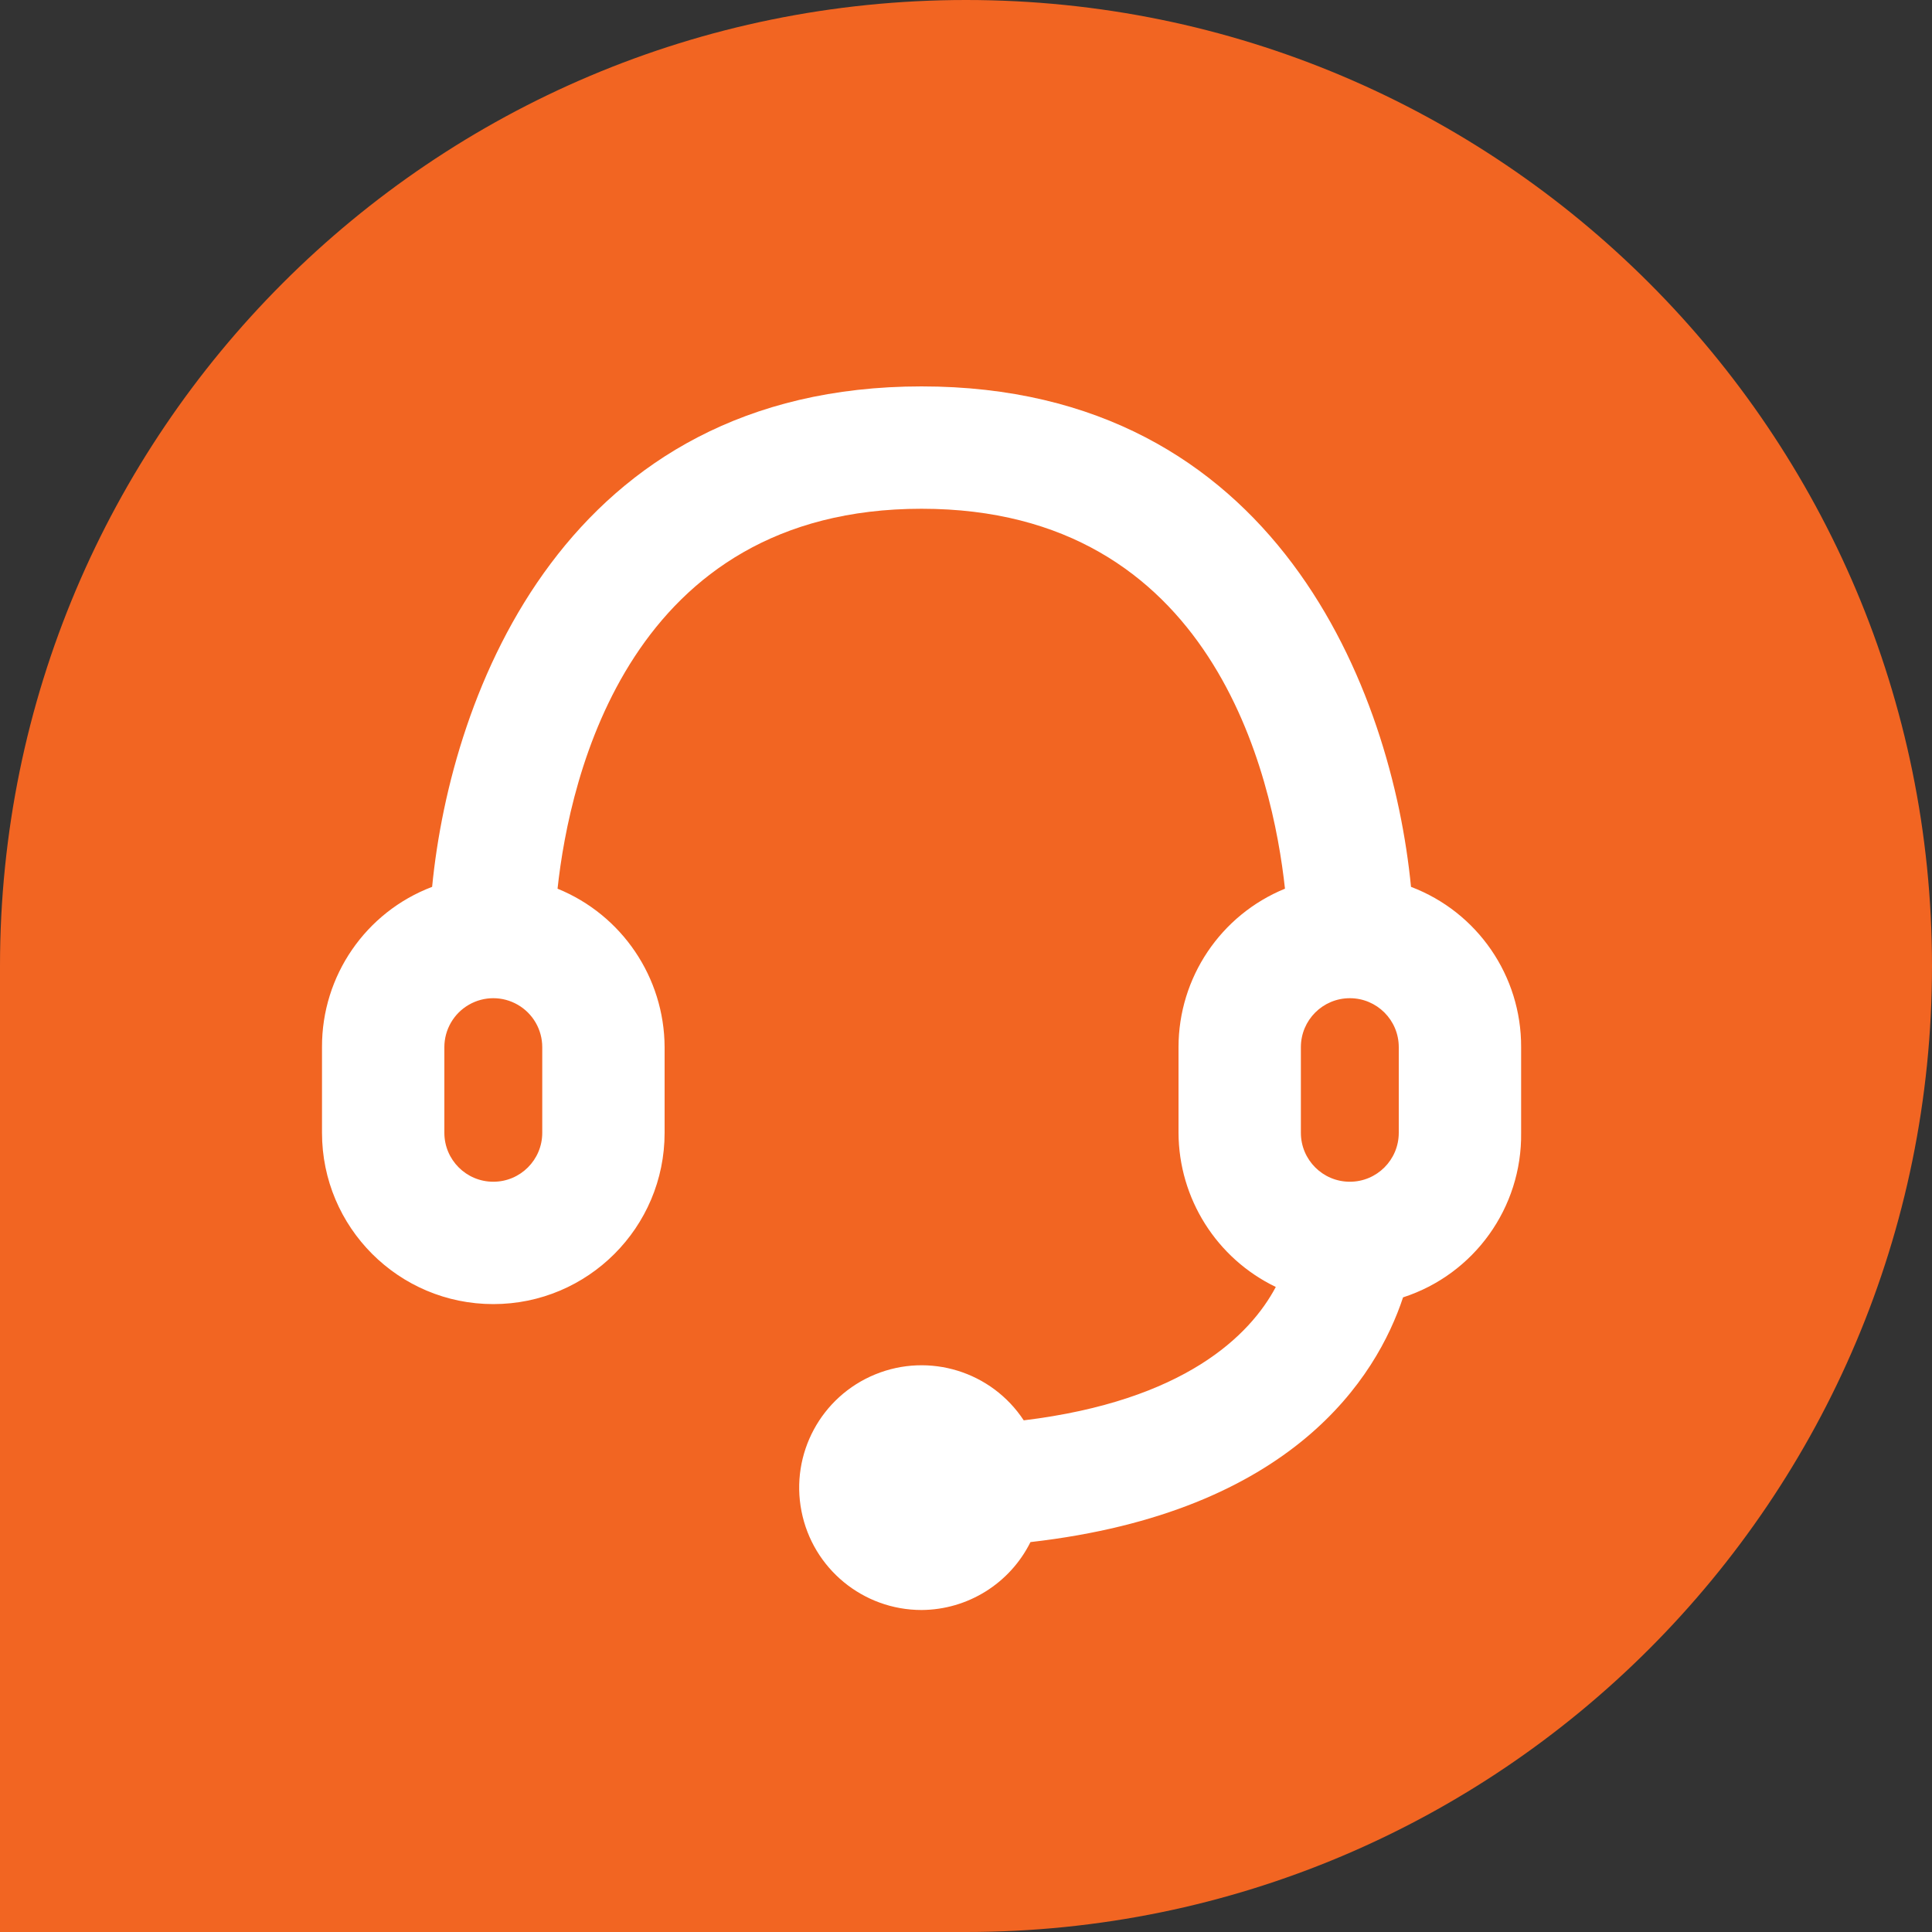
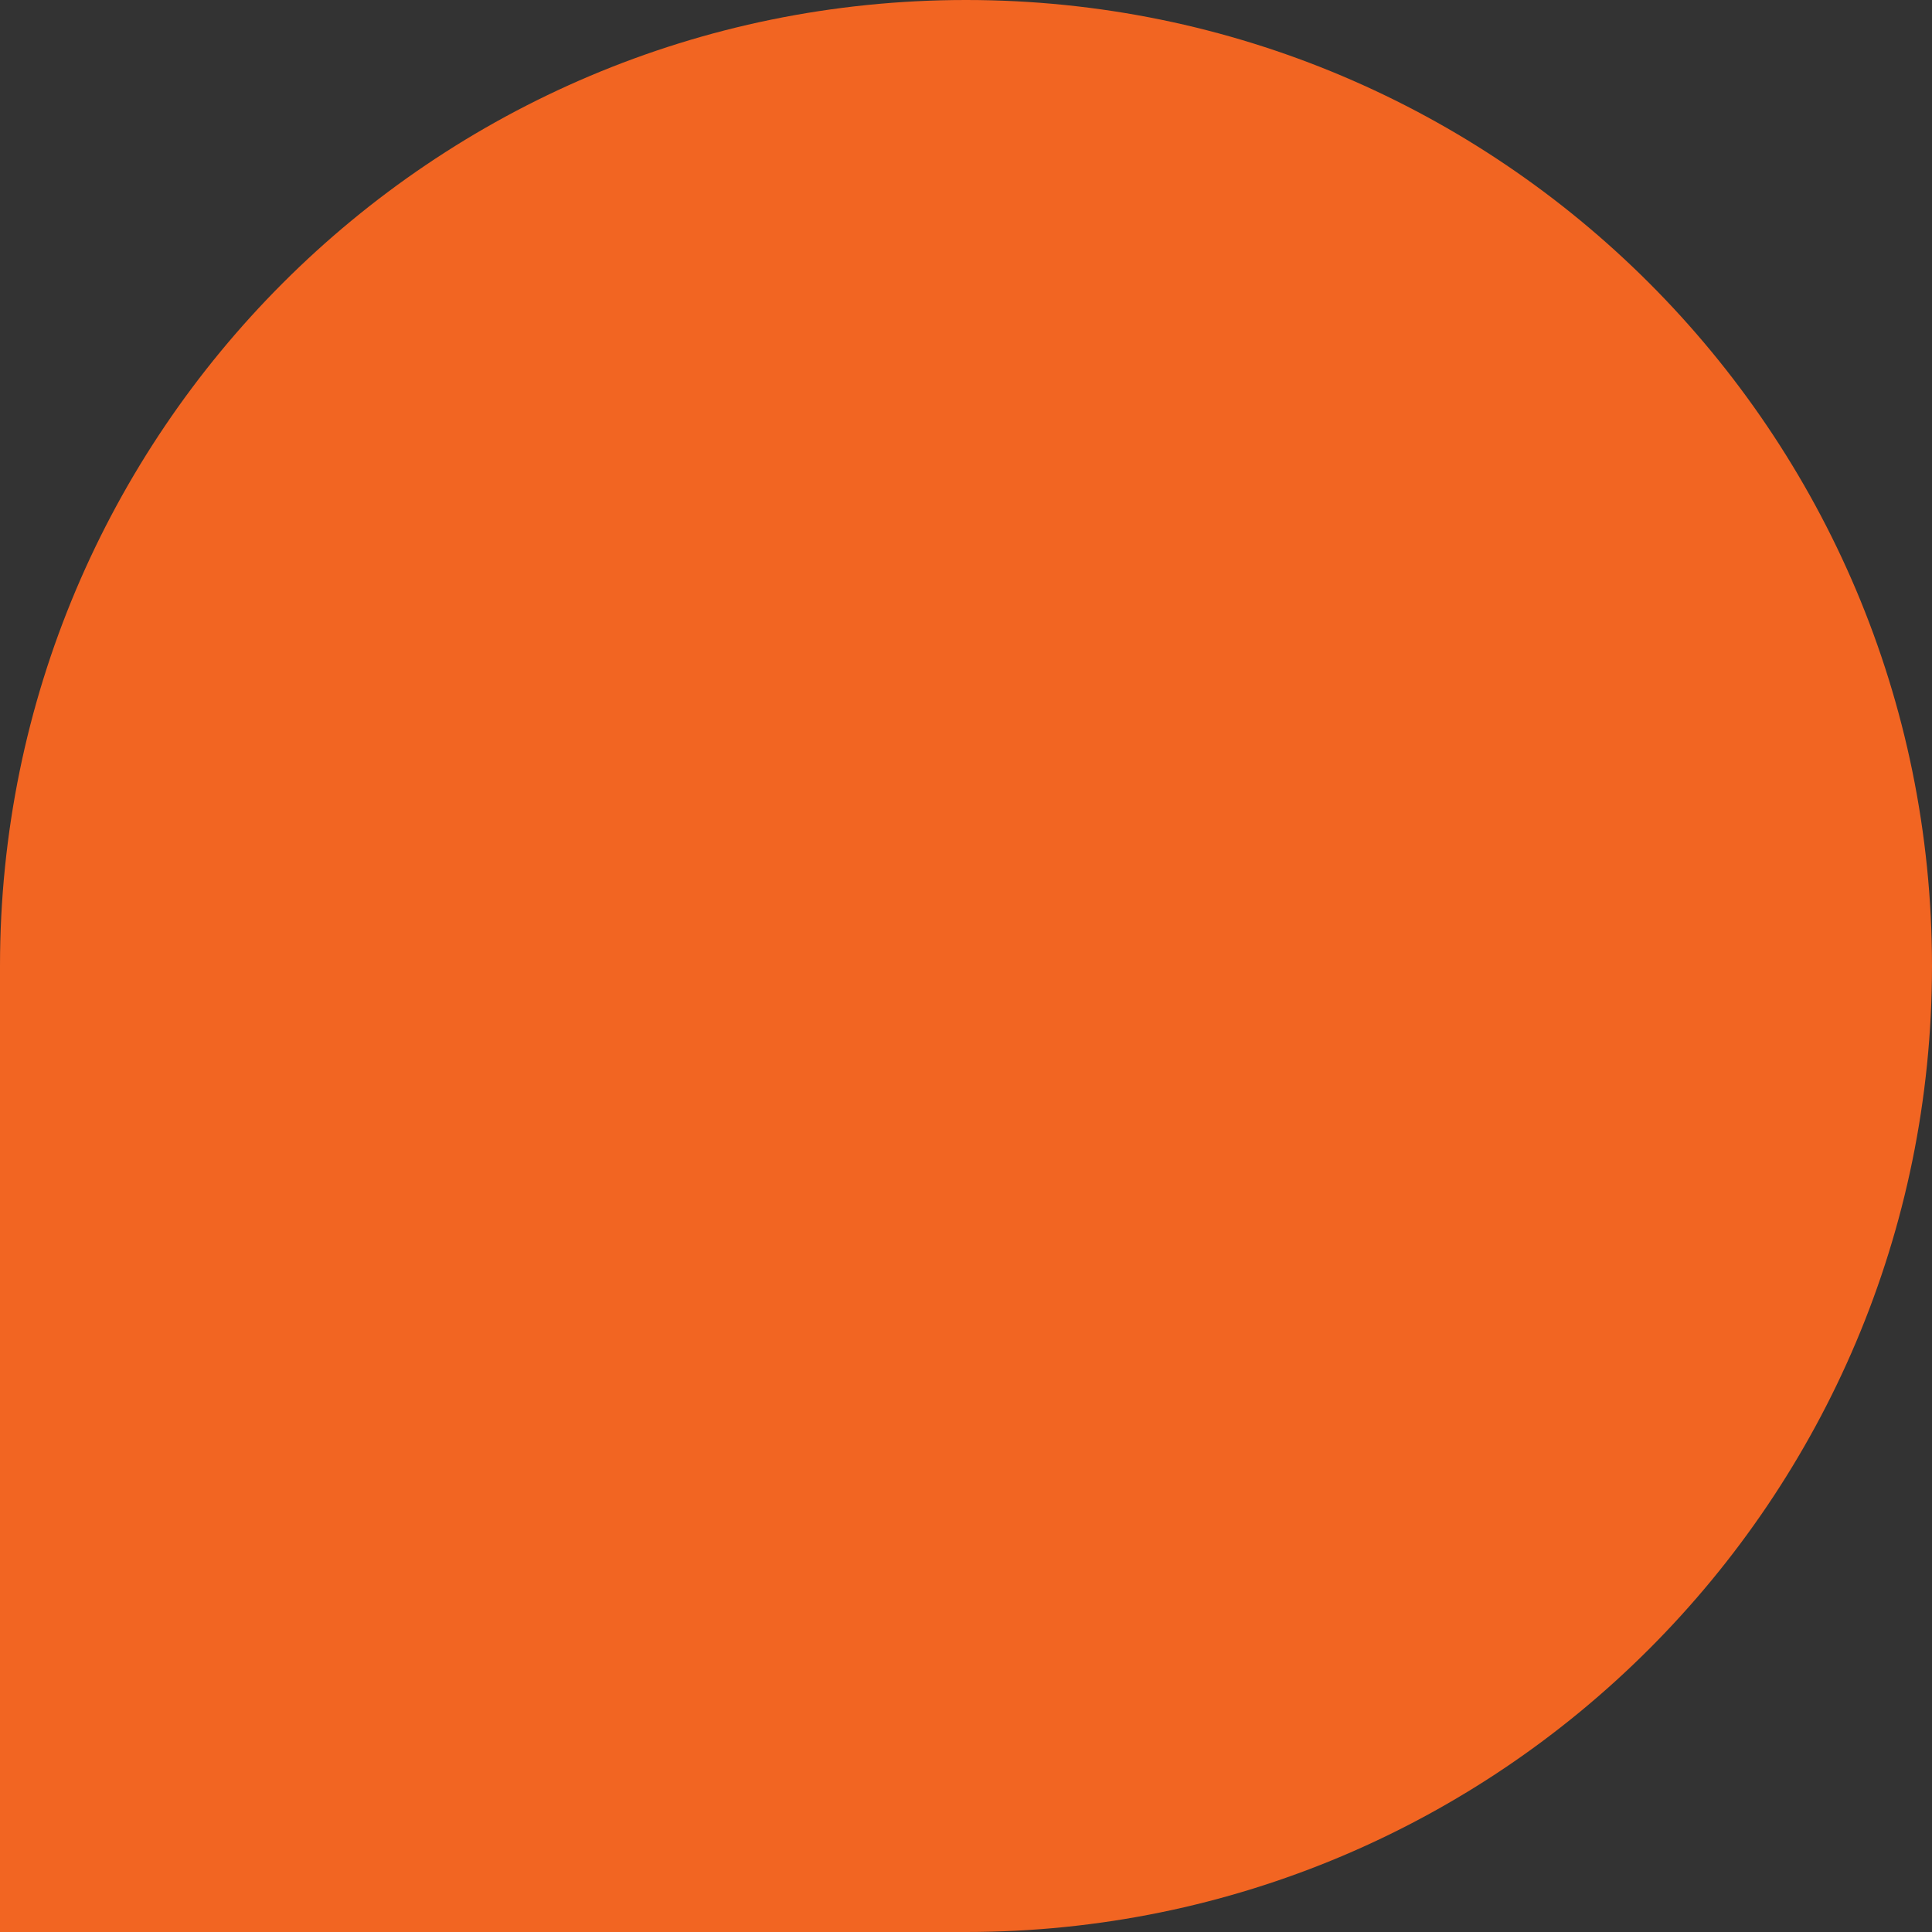
<svg xmlns="http://www.w3.org/2000/svg" width="60" height="60" viewBox="0 0 60 60" fill="none">
  <rect x="0" y="0" width="60" height="60" fill="#333333" stroke="none" />
  <path d="M0 30C0 13.431 13.431 0 30 0C46.569 0 60 13.431 60 30C60 46.569 46.569 60 30 60H0V30Z" fill="#F26522" />
-   <path fill-rule="evenodd" clip-rule="evenodd" d="M43.82 27.542C43.231 21.5 39.659 12 28.62 12C17.581 12 14.009 21.5 13.42 27.542C11.354 28.326 9.991 30.31 10 32.52V35.18C10 38.118 12.382 40.5 15.32 40.5C18.258 40.5 20.64 38.118 20.64 35.18V32.52C20.631 30.358 19.318 28.415 17.315 27.599C17.695 24.103 19.557 15.8 28.62 15.8C37.683 15.8 39.526 24.103 39.906 27.599C37.908 28.416 36.601 30.361 36.6 32.52V35.18C36.608 37.222 37.781 39.081 39.621 39.968C38.823 41.469 36.79 43.502 31.793 44.11C30.794 42.593 28.862 41.995 27.181 42.683C25.5 43.37 24.54 45.151 24.891 46.933C25.241 48.715 26.804 50 28.62 50C30.055 49.992 31.363 49.176 32.002 47.891C40.153 46.96 42.756 42.761 43.573 40.291C45.783 39.575 47.27 37.503 47.24 35.18V32.52C47.249 30.31 45.886 28.326 43.82 27.542ZM16.84 35.18C16.84 36.02 16.16 36.7 15.32 36.7C14.481 36.7 13.8 36.02 13.8 35.18V32.52C13.8 31.977 14.09 31.475 14.56 31.204C15.03 30.932 15.61 30.932 16.08 31.204C16.55 31.475 16.84 31.977 16.84 32.52V35.18ZM40.4 32.52C40.4 31.68 41.081 31 41.92 31C42.76 31 43.44 31.68 43.44 32.52V35.18C43.44 36.02 42.76 36.7 41.92 36.7C41.081 36.7 40.4 36.02 40.4 35.18V32.52Z" fill="white" />
</svg>